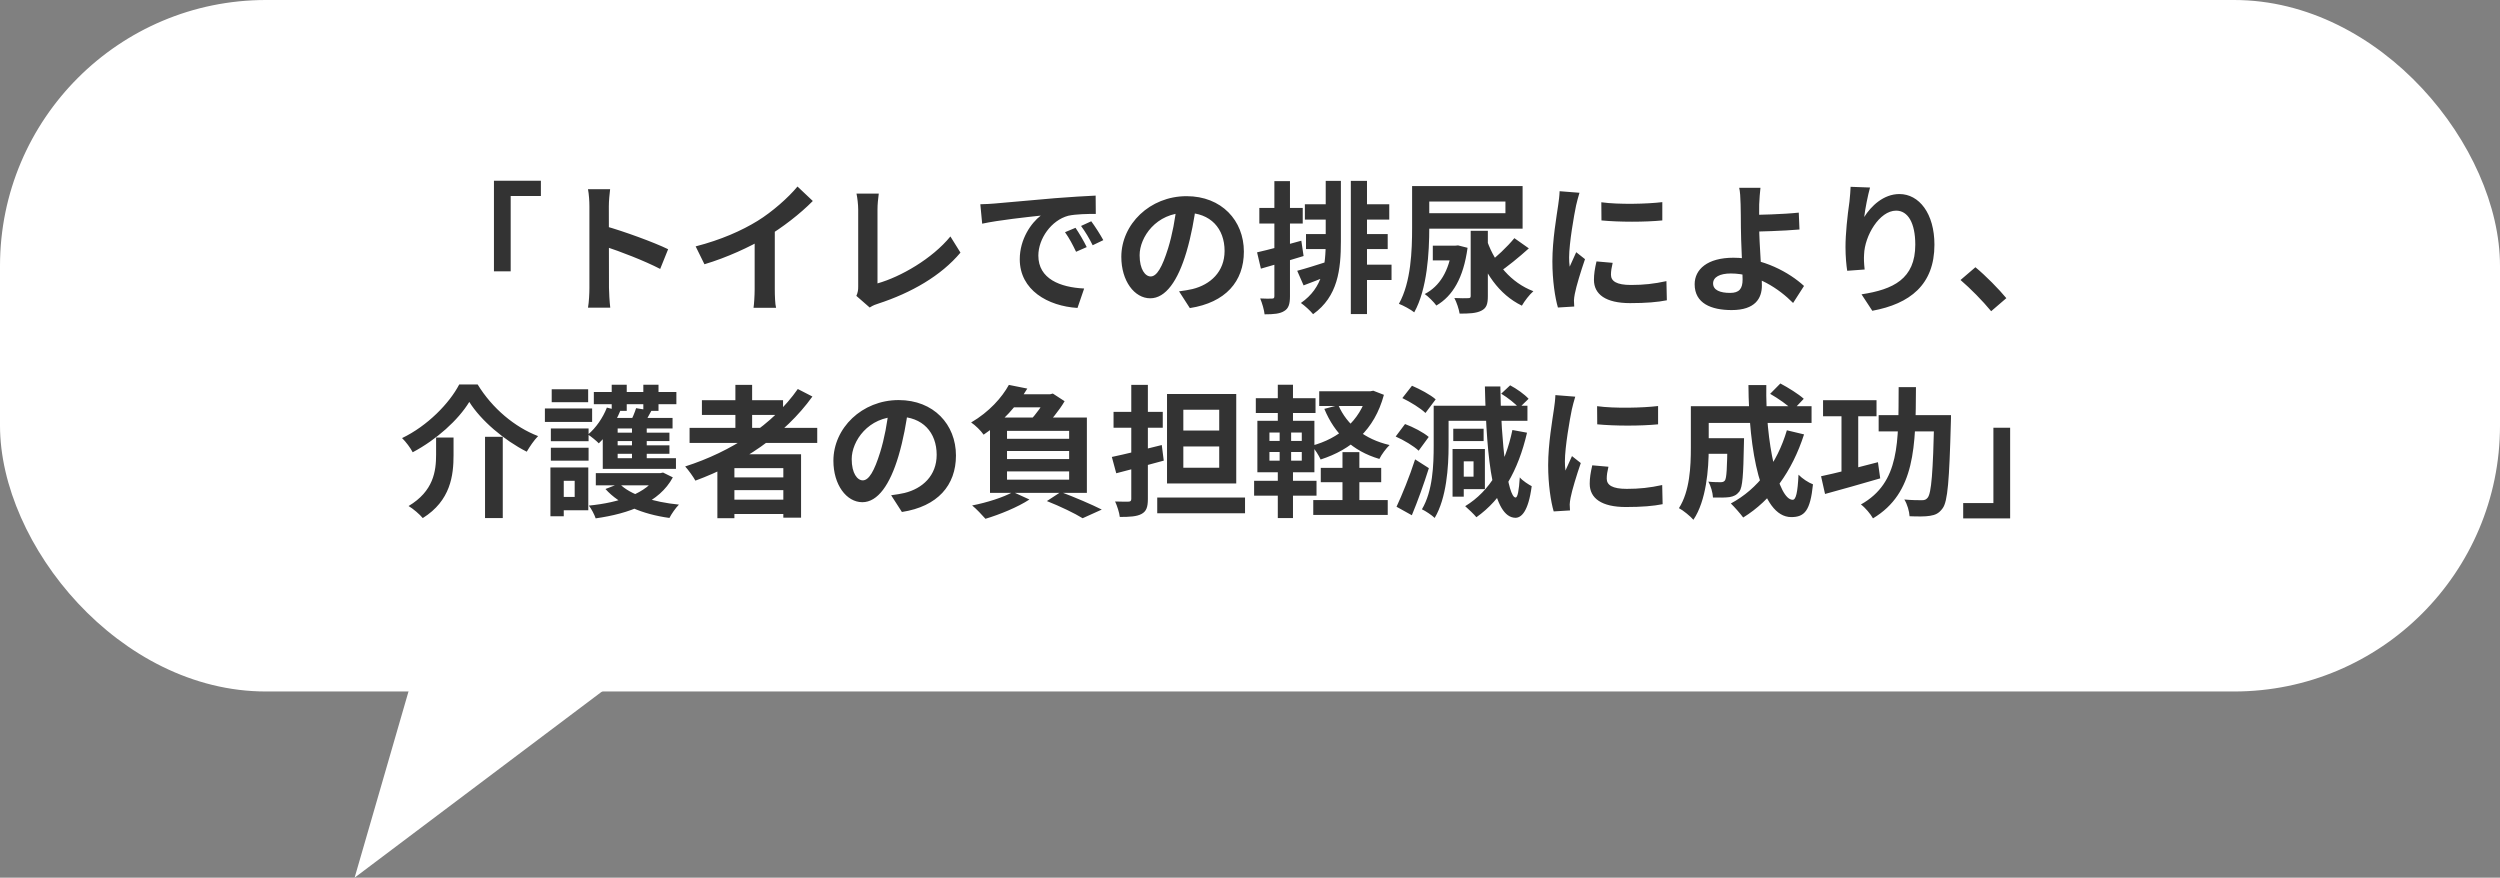
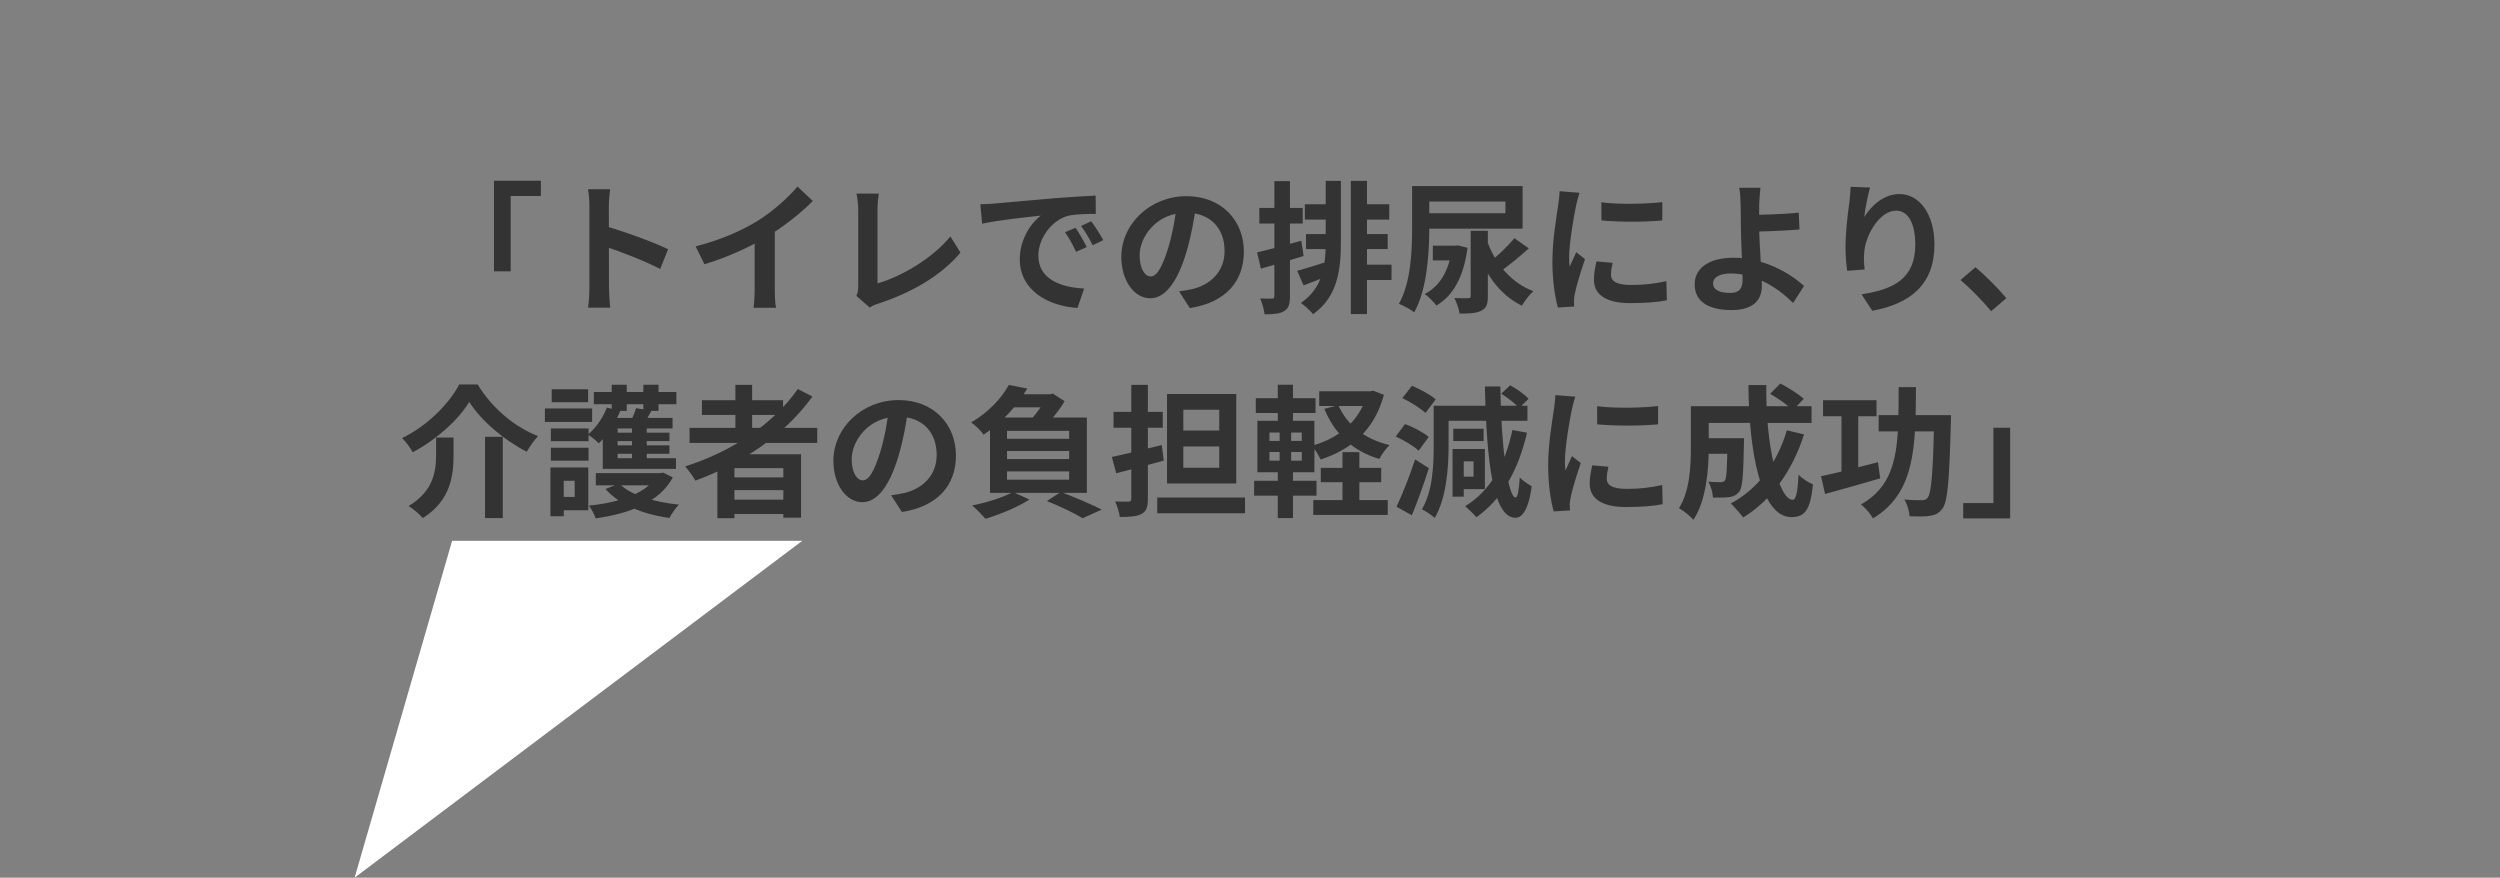
<svg xmlns="http://www.w3.org/2000/svg" width="282" height="99" viewBox="0 0 282 99" fill="none">
  <rect x="0" y="0" width="282" height="99" fill="#808080" stroke="none" />
-   <rect width="282" height="78" rx="30" fill="white" />
  <path d="M55.717 20.384H61.013V22.112H57.605V30.608H55.717V20.384ZM66.485 32.48C66.485 31.248 66.485 24.624 66.485 23.28C66.485 22.704 66.437 21.92 66.325 21.344H68.821C68.757 21.92 68.677 22.608 68.677 23.28C68.677 25.04 68.693 31.296 68.693 32.48C68.693 32.928 68.757 34.048 68.837 34.704H66.325C66.437 34.08 66.485 33.104 66.485 32.48ZM68.213 25.488C70.341 26.08 73.797 27.344 75.365 28.112L74.469 30.336C72.645 29.392 69.957 28.368 68.213 27.792V25.488ZM78.469 27.792C81.333 27.056 83.669 26.016 85.461 24.912C87.093 23.904 88.917 22.304 89.957 21.04L91.685 22.672C90.229 24.144 88.277 25.648 86.389 26.784C84.581 27.856 81.989 29.056 79.461 29.808L78.469 27.792ZM85.125 25.952L87.397 25.408V32.624C87.397 33.328 87.429 34.32 87.541 34.72H84.997C85.061 34.336 85.125 33.328 85.125 32.624V25.952ZM96.597 33.376C96.773 32.976 96.805 32.704 96.805 32.336C96.805 31.12 96.805 25.44 96.805 23.648C96.805 23.056 96.709 22.288 96.613 21.84H99.125C99.045 22.448 98.981 23.04 98.981 23.648C98.981 25.424 98.981 30.752 98.981 31.968C101.589 31.232 105.157 29.184 107.205 26.672L108.341 28.496C106.149 31.104 102.821 33.024 99.045 34.256C98.837 34.32 98.485 34.432 98.101 34.688L96.597 33.376ZM110.581 23.04C111.205 23.024 111.845 22.992 112.149 22.96C113.477 22.832 116.117 22.608 119.045 22.352C120.709 22.224 122.453 22.112 123.589 22.064L123.605 24.128C122.741 24.128 121.365 24.144 120.501 24.336C118.581 24.848 117.125 26.928 117.125 28.832C117.125 31.456 119.589 32.416 122.293 32.544L121.541 34.736C118.197 34.528 115.029 32.72 115.029 29.248C115.029 26.96 116.325 25.136 117.397 24.32C115.909 24.48 112.629 24.832 110.789 25.232L110.581 23.04ZM121.317 25.696C121.701 26.256 122.277 27.232 122.581 27.872L121.381 28.4C120.965 27.536 120.629 26.896 120.133 26.192L121.317 25.696ZM123.093 24.96C123.509 25.52 124.117 26.464 124.453 27.088L123.253 27.664C122.821 26.8 122.453 26.192 121.941 25.488L123.093 24.96ZM134.933 23.04C134.709 24.672 134.389 26.544 133.829 28.432C132.869 31.664 131.493 33.648 129.749 33.648C127.957 33.648 126.485 31.68 126.485 28.976C126.485 25.296 129.701 22.128 133.845 22.128C137.797 22.128 140.309 24.88 140.309 28.384C140.309 31.744 138.245 34.128 134.213 34.752L132.997 32.864C133.621 32.784 134.069 32.704 134.501 32.608C136.533 32.112 138.133 30.656 138.133 28.304C138.133 25.792 136.565 24 133.797 24C130.405 24 128.549 26.768 128.549 28.784C128.549 30.4 129.189 31.184 129.797 31.184C130.485 31.184 131.093 30.16 131.765 28C132.229 26.496 132.581 24.656 132.741 22.976L134.933 23.04ZM149.541 20.4H151.253V27.184C151.253 30.416 150.917 33.44 148.117 35.44C147.813 35.056 147.157 34.464 146.741 34.176C149.237 32.448 149.541 29.952 149.541 27.184V20.4ZM152.373 20.4H154.197V35.424H152.373V20.4ZM147.189 23.04H150.293V24.768H147.189V23.04ZM153.333 23.04H156.709V24.768H153.333V23.04ZM153.461 26.4H156.533V28.096H153.461V26.4ZM153.301 29.856H156.965V31.584H153.301V29.856ZM147.317 26.4H150.357V28.096H147.317V26.4ZM146.325 30.544C147.237 30.304 148.501 29.904 149.797 29.488L150.085 30.992C149.061 31.424 147.989 31.84 147.045 32.192L146.325 30.544ZM141.797 28.464C143.077 28.176 144.981 27.664 146.789 27.152L147.045 28.88C145.397 29.392 143.637 29.904 142.229 30.304L141.797 28.464ZM142.053 23.456H146.949V25.216H142.053V23.456ZM143.749 20.432H145.509V33.408C145.509 34.304 145.349 34.8 144.853 35.088C144.373 35.392 143.685 35.456 142.645 35.456C142.597 34.976 142.373 34.192 142.149 33.664C142.725 33.696 143.285 33.696 143.477 33.68C143.669 33.68 143.749 33.632 143.749 33.408V20.432ZM159.285 20.992H161.221V25.696C161.221 28.464 160.997 32.592 159.525 35.232C159.157 34.928 158.277 34.448 157.797 34.272C159.173 31.824 159.285 28.224 159.285 25.696V20.992ZM160.741 20.992H171.749V25.792H160.741V24.048H169.813V22.736H160.741V20.992ZM161.621 27.712H164.341V29.376H161.621V27.712ZM165.893 26.032H167.829V33.408C167.829 34.32 167.669 34.768 167.077 35.056C166.501 35.344 165.717 35.376 164.645 35.376C164.565 34.864 164.309 34.096 164.053 33.616C164.693 33.648 165.413 33.648 165.605 33.632C165.829 33.632 165.893 33.584 165.893 33.376V26.032ZM170.821 26.864L172.453 28.016C171.333 29.024 170.005 30.112 168.965 30.8L167.717 29.808C168.725 29.072 170.037 27.824 170.821 26.864ZM167.765 27.232C168.661 29.728 170.437 31.888 172.965 32.848C172.533 33.216 171.957 33.968 171.669 34.48C169.061 33.216 167.365 30.688 166.373 27.584L167.765 27.232ZM163.797 27.712H164.149L164.469 27.68L165.541 27.952C165.077 31.36 163.861 33.392 162.021 34.464C161.765 34.096 161.077 33.408 160.709 33.168C162.389 32.288 163.445 30.608 163.797 27.968V27.712ZM180.629 22.816C182.597 23.088 185.797 23.008 187.509 22.8V24.864C185.557 25.056 182.645 25.056 180.645 24.864L180.629 22.816ZM181.909 29.648C181.781 30.192 181.717 30.576 181.717 30.992C181.717 31.712 182.341 32.144 183.973 32.144C185.397 32.144 186.581 32.016 187.973 31.712L188.021 33.872C186.981 34.08 185.685 34.192 183.877 34.192C181.125 34.192 179.797 33.2 179.797 31.568C179.797 30.928 179.893 30.304 180.085 29.488L181.909 29.648ZM178.165 21.744C178.053 22.08 177.845 22.896 177.781 23.184C177.557 24.24 176.997 27.44 176.997 29.04C176.997 29.36 177.013 29.76 177.061 30.08C177.301 29.536 177.557 28.992 177.797 28.448L178.789 29.232C178.325 30.576 177.797 32.304 177.637 33.152C177.589 33.392 177.541 33.744 177.541 33.904C177.557 34.08 177.557 34.352 177.573 34.576L175.733 34.688C175.413 33.6 175.109 31.648 175.109 29.472C175.109 27.056 175.589 24.368 175.765 23.12C175.829 22.688 175.909 22.08 175.925 21.568L178.165 21.744ZM198.581 21.184C198.517 21.648 198.469 22.432 198.437 23.056C198.421 23.824 198.437 24.736 198.437 25.648C198.437 27.424 198.741 30.864 198.741 32.208C198.741 33.632 198.005 34.976 195.333 34.976C193.029 34.976 191.157 34.224 191.157 32.064C191.157 30.384 192.597 29.072 195.525 29.072C198.869 29.072 201.861 30.752 203.493 32.256L202.261 34.176C200.677 32.576 198.133 30.848 195.237 30.848C193.989 30.848 193.237 31.264 193.237 31.968C193.237 32.736 194.037 33.04 195.157 33.04C196.181 33.04 196.565 32.576 196.565 31.52C196.565 30.4 196.373 27.168 196.373 25.648C196.373 24.688 196.357 23.744 196.341 23.056C196.325 22.256 196.277 21.568 196.181 21.184H198.581ZM197.365 24.24C198.309 24.24 201.109 24.176 202.901 23.984L202.981 25.888C201.173 26.048 198.357 26.128 197.365 26.128V24.24ZM210.94 21.152C210.716 21.936 210.38 23.584 210.284 24.48C211.052 23.248 212.46 21.888 214.252 21.888C216.476 21.888 218.204 24.08 218.204 27.6C218.204 32.128 215.436 34.272 211.196 35.056L209.98 33.2C213.548 32.656 216.044 31.472 216.044 27.6C216.044 25.136 215.212 23.76 213.884 23.76C211.996 23.76 210.332 26.608 210.268 28.704C210.236 29.152 210.252 29.664 210.332 30.4L208.364 30.544C208.268 29.92 208.172 28.944 208.172 27.872C208.172 26.368 208.38 24.4 208.62 22.736C208.684 22.144 208.732 21.504 208.748 21.072L210.94 21.152ZM224.603 35.104C223.627 33.92 222.267 32.544 221.147 31.584L222.827 30.144C223.963 31.072 225.499 32.64 226.315 33.632L224.603 35.104ZM52.936 45.336C51.688 47.384 49.24 49.592 46.552 51.016C46.312 50.536 45.768 49.816 45.352 49.416C48.2 48.056 50.696 45.496 51.8 43.368H53.88C55.528 46.072 58.072 48.184 60.696 49.192C60.2 49.704 59.768 50.36 59.416 50.952C56.856 49.656 54.232 47.416 52.936 45.336ZM54.712 49.272H56.712V58.44H54.712V49.272ZM49.192 49.352H51.16V51.336C51.16 53.608 50.84 56.472 47.688 58.44C47.352 58.024 46.6 57.384 46.088 57.08C48.904 55.4 49.192 53.144 49.192 51.288V49.352ZM67.208 53.368H74.6V54.744H67.208V53.368ZM74.152 53.368H74.488L74.792 53.304L75.896 53.848C74.36 56.696 70.984 57.928 67.192 58.472C67.048 58.04 66.712 57.4 66.424 57.032C69.848 56.696 73 55.656 74.152 53.592V53.368ZM69.864 54.552C71.096 55.832 73.704 56.632 76.584 56.92C76.216 57.288 75.736 57.976 75.512 58.424C72.472 58.008 69.864 56.92 68.296 55.16L69.864 54.552ZM66.984 44.216H76.296V45.592H66.984V44.216ZM68.776 48.808H75.512V49.752H68.776V48.808ZM68.776 50.232H75.512V51.192H68.776V50.232ZM69 43.4H70.696V46.344H69V43.4ZM71.288 47.688H72.952V52.6H71.288V47.688ZM72.568 43.4H74.28V46.344H72.568V43.4ZM68.456 45.976L69.96 46.36C69.4 47.736 68.472 49.128 67.544 50.008C67.288 49.736 66.68 49.24 66.328 49.016C67.224 48.264 68.008 47.128 68.456 45.976ZM71.752 46.04L73.48 46.328C73.144 46.968 72.824 47.528 72.568 47.928L71.096 47.64C71.336 47.16 71.608 46.504 71.752 46.04ZM75.864 47.144V48.328H69.672V51.688H76.248V52.888H67.992V47.144H75.864ZM62.136 48.328H66.392V49.768H62.136V48.328ZM62.232 43.912H66.344V45.368H62.232V43.912ZM62.136 50.504H66.392V51.96H62.136V50.504ZM61.464 46.072H66.792V47.592H61.464V46.072ZM63.016 52.728H66.36V57.56H63.016V56.056H64.824V54.232H63.016V52.728ZM62.088 52.728H63.592V58.232H62.088V52.728ZM77.784 48.264H92.184V49.96H77.784V48.264ZM79.176 45.144H88.328V46.808H79.176V45.144ZM81.992 53.848H89.144V55.288H81.992V53.848ZM81.992 56.36H89.144V57.976H81.992V56.36ZM82.952 43.416H84.84V49.208H82.952V43.416ZM89.992 43.88L91.64 44.728C88.504 49.096 83.624 52.312 78.44 54.216C78.216 53.8 77.64 53 77.288 52.616C82.488 50.952 87.192 47.896 89.992 43.88ZM80.92 51.24H90.36V58.392H88.36V52.808H82.84V58.456H80.92V51.24ZM102.456 46.04C102.232 47.672 101.912 49.544 101.352 51.432C100.392 54.664 99.016 56.648 97.272 56.648C95.48 56.648 94.008 54.68 94.008 51.976C94.008 48.296 97.224 45.128 101.368 45.128C105.32 45.128 107.832 47.88 107.832 51.384C107.832 54.744 105.768 57.128 101.736 57.752L100.52 55.864C101.144 55.784 101.592 55.704 102.024 55.608C104.056 55.112 105.656 53.656 105.656 51.304C105.656 48.792 104.088 47 101.32 47C97.928 47 96.072 49.768 96.072 51.784C96.072 53.4 96.712 54.184 97.32 54.184C98.008 54.184 98.616 53.16 99.288 51C99.752 49.496 100.104 47.656 100.264 45.976L102.456 46.04ZM114.2 44.472H118.728V45.944H113.032L114.2 44.472ZM113.592 50.872V51.784H120.6V50.872H113.592ZM113.592 53.176V54.104H120.6V53.176H113.592ZM113.592 48.6V49.496H120.6V48.6H113.592ZM111.672 47.096H122.6V55.592H111.672V47.096ZM113.8 43.416L115.88 43.832C114.712 45.752 113.176 47.544 110.952 49.032C110.648 48.584 109.992 47.944 109.544 47.656C111.592 46.456 113.016 44.84 113.8 43.416ZM118.024 44.472H118.456L118.76 44.392L120.088 45.256C119.496 46.28 118.424 47.592 117.576 48.424C117.192 48.136 116.552 47.72 116.136 47.48C116.872 46.744 117.704 45.56 118.024 44.84V44.472ZM118.088 56.52L119.656 55.496C121.272 56.104 123.176 56.92 124.28 57.48L122.12 58.456C121.24 57.912 119.624 57.128 118.088 56.52ZM114.264 55.496L116.12 56.344C114.808 57.208 112.76 58.04 111.16 58.52C110.808 58.12 110.104 57.368 109.656 57.016C111.304 56.696 113.176 56.104 114.264 55.496ZM125.416 51.544C126.872 51.24 129.016 50.712 131.048 50.2L131.272 51.96C129.432 52.472 127.448 52.984 125.912 53.384L125.416 51.544ZM125.608 46.456H131.16V48.248H125.608V46.456ZM127.608 43.416H129.48V56.296C129.48 57.208 129.304 57.688 128.76 57.976C128.232 58.264 127.448 58.312 126.312 58.312C126.264 57.832 126.008 57.048 125.784 56.568C126.408 56.6 127.096 56.584 127.288 56.584C127.512 56.584 127.608 56.504 127.608 56.28V43.416ZM130.536 56.12H140.44V57.896H130.536V56.12ZM133.48 50.36V52.76H137.528V50.36H133.48ZM133.48 46.216V48.568H137.528V46.216H133.48ZM131.64 44.44H139.448V54.536H131.64V44.44ZM148.984 52.776H155.8V54.392H148.984V52.776ZM148.136 56.408H156.536V58.088H148.136V56.408ZM148.808 44.136H154.728V45.8H148.808V44.136ZM151.432 51H153.336V57.464H151.432V51ZM154.216 44.136H154.568L154.904 44.072L156.104 44.536C155.032 48.52 152.424 50.712 148.968 51.832C148.76 51.368 148.312 50.664 147.96 50.28C151 49.48 153.416 47.464 154.216 44.44V44.136ZM150.968 45.704C151.928 47.912 153.912 49.544 156.744 50.2C156.36 50.568 155.832 51.272 155.592 51.768C152.552 50.872 150.552 48.936 149.384 46.12L150.968 45.704ZM141.656 44.92H148.392V46.584H141.656V44.92ZM141.464 54.232H148.504V55.912H141.464V54.232ZM144.136 43.4H145.848V48.12H144.136V43.4ZM144.344 48.12H145.64V52.568H145.848V58.44H144.136V52.568H144.344V48.12ZM143.192 50.984V51.96H146.84V50.984H143.192ZM143.192 48.792V49.736H146.84V48.792H143.192ZM141.832 47.464H148.264V53.272H141.832V47.464ZM169.336 44.408L170.344 43.464C171.08 43.848 171.976 44.488 172.424 44.984L171.352 46.024C170.952 45.544 170.072 44.856 169.336 44.408ZM164.584 50.648H167.496V55.176H164.584V53.768H166.216V52.04H164.584V50.648ZM170.6 48.504L172.248 48.808C171.256 53.096 169.4 56.328 166.536 58.344C166.28 58.024 165.624 57.4 165.272 57.096C168.088 55.384 169.784 52.392 170.6 48.504ZM161.72 45.768H163.4V50.264C163.4 52.664 163.176 56.168 161.832 58.424C161.528 58.12 160.776 57.624 160.392 57.448C161.624 55.384 161.72 52.424 161.72 50.264V45.768ZM162.744 45.768H172.296V47.464H162.744V45.768ZM163.928 48.36H167.352V49.752H163.928V48.36ZM163.848 50.648H165.112V56.024H163.848V50.648ZM158.184 44.904L159.272 43.512C160.168 43.896 161.352 44.52 161.944 45.048L160.792 46.584C160.248 46.056 159.112 45.352 158.184 44.904ZM157.432 49.24L158.488 47.832C159.4 48.168 160.568 48.776 161.16 49.288L160.024 50.84C159.496 50.328 158.344 49.64 157.432 49.24ZM157.528 57.16C158.136 55.864 159 53.752 159.624 51.816L161.176 52.808C160.616 54.584 159.928 56.504 159.256 58.12L157.528 57.16ZM167.496 43.592H169.24C169.304 50.136 170.088 56.088 170.952 56.12C171.192 56.136 171.336 55.336 171.432 53.848C171.72 54.216 172.488 54.696 172.776 54.84C172.392 57.768 171.576 58.408 170.936 58.408C168.44 58.36 167.688 52.248 167.496 43.592ZM180.152 45.816C182.12 46.088 185.32 46.008 187.032 45.8V47.864C185.08 48.056 182.168 48.056 180.168 47.864L180.152 45.816ZM181.432 52.648C181.304 53.192 181.24 53.576 181.24 53.992C181.24 54.712 181.864 55.144 183.496 55.144C184.92 55.144 186.104 55.016 187.496 54.712L187.544 56.872C186.504 57.08 185.208 57.192 183.4 57.192C180.648 57.192 179.32 56.2 179.32 54.568C179.32 53.928 179.416 53.304 179.608 52.488L181.432 52.648ZM177.688 44.744C177.576 45.08 177.368 45.896 177.304 46.184C177.08 47.24 176.52 50.44 176.52 52.04C176.52 52.36 176.536 52.76 176.584 53.08C176.824 52.536 177.08 51.992 177.32 51.448L178.312 52.232C177.848 53.576 177.32 55.304 177.16 56.152C177.112 56.392 177.064 56.744 177.064 56.904C177.08 57.08 177.08 57.352 177.096 57.576L175.256 57.688C174.936 56.6 174.632 54.648 174.632 52.472C174.632 50.056 175.112 47.368 175.288 46.12C175.352 45.688 175.432 45.08 175.448 44.568L177.688 44.744ZM191.896 49.432H195.592V51.192H191.896V49.432ZM194.856 49.432H196.728C196.728 49.432 196.712 49.912 196.712 50.136C196.648 53.528 196.568 54.952 196.2 55.448C195.88 55.848 195.56 55.992 195.096 56.072C194.664 56.136 193.976 56.136 193.224 56.12C193.192 55.56 192.984 54.808 192.696 54.328C193.272 54.392 193.816 54.392 194.072 54.392C194.296 54.392 194.44 54.36 194.568 54.2C194.76 53.944 194.824 52.824 194.856 49.72V49.432ZM199.672 44.424L200.824 43.256C201.704 43.72 202.888 44.456 203.464 44.984L202.232 46.28C201.704 45.72 200.568 44.936 199.672 44.424ZM201.56 48.536L203.496 49C202.152 53.176 199.8 56.424 196.632 58.376C196.344 57.976 195.64 57.176 195.24 56.792C198.312 55.144 200.456 52.248 201.56 48.536ZM192.008 45.816H204.344V47.704H192.008V45.816ZM190.728 45.816H192.744V50.52C192.744 52.92 192.472 56.472 191.016 58.632C190.696 58.248 189.832 57.544 189.384 57.32C190.616 55.4 190.728 52.6 190.728 50.504V45.816ZM197.224 43.432H199.24C199.128 49.96 200.6 56.376 202.216 56.376C202.584 56.376 202.776 55.56 202.872 53.544C203.304 53.992 203.992 54.44 204.504 54.632C204.2 57.608 203.56 58.328 202.056 58.328C198.568 58.328 197.272 50.728 197.224 43.432ZM205.64 45.144H211.672V46.952H205.64V45.144ZM211.912 46.824H219.08V48.664H211.912V46.824ZM207.72 45.88H209.608V53.928H207.72V45.88ZM218.184 46.824H220.072C220.072 46.824 220.072 47.448 220.056 47.688C219.88 54.2 219.704 56.568 219.128 57.336C218.712 57.912 218.312 58.088 217.704 58.184C217.16 58.28 216.28 58.264 215.4 58.232C215.368 57.688 215.144 56.872 214.808 56.344C215.656 56.424 216.424 56.424 216.792 56.424C217.096 56.424 217.256 56.36 217.432 56.152C217.864 55.656 218.04 53.288 218.184 47.208V46.824ZM205.416 53.72C207.032 53.384 209.528 52.744 211.832 52.136L212.088 53.96C209.944 54.584 207.64 55.24 205.864 55.72L205.416 53.72ZM214.168 43.672H216.12C216.088 50.344 216.056 55.608 211.272 58.472C211 57.976 210.392 57.256 209.912 56.904C214.328 54.424 214.136 49.864 214.168 43.672ZM226.744 58.472H221.448V56.744H224.856V48.248H226.744V58.472Z" fill="#333333" />
-   <path d="M40 99L51 61H90.5L40 99Z" fill="white" />
+   <path d="M40 99L51 61H90.5L40 99" fill="white" />
</svg>